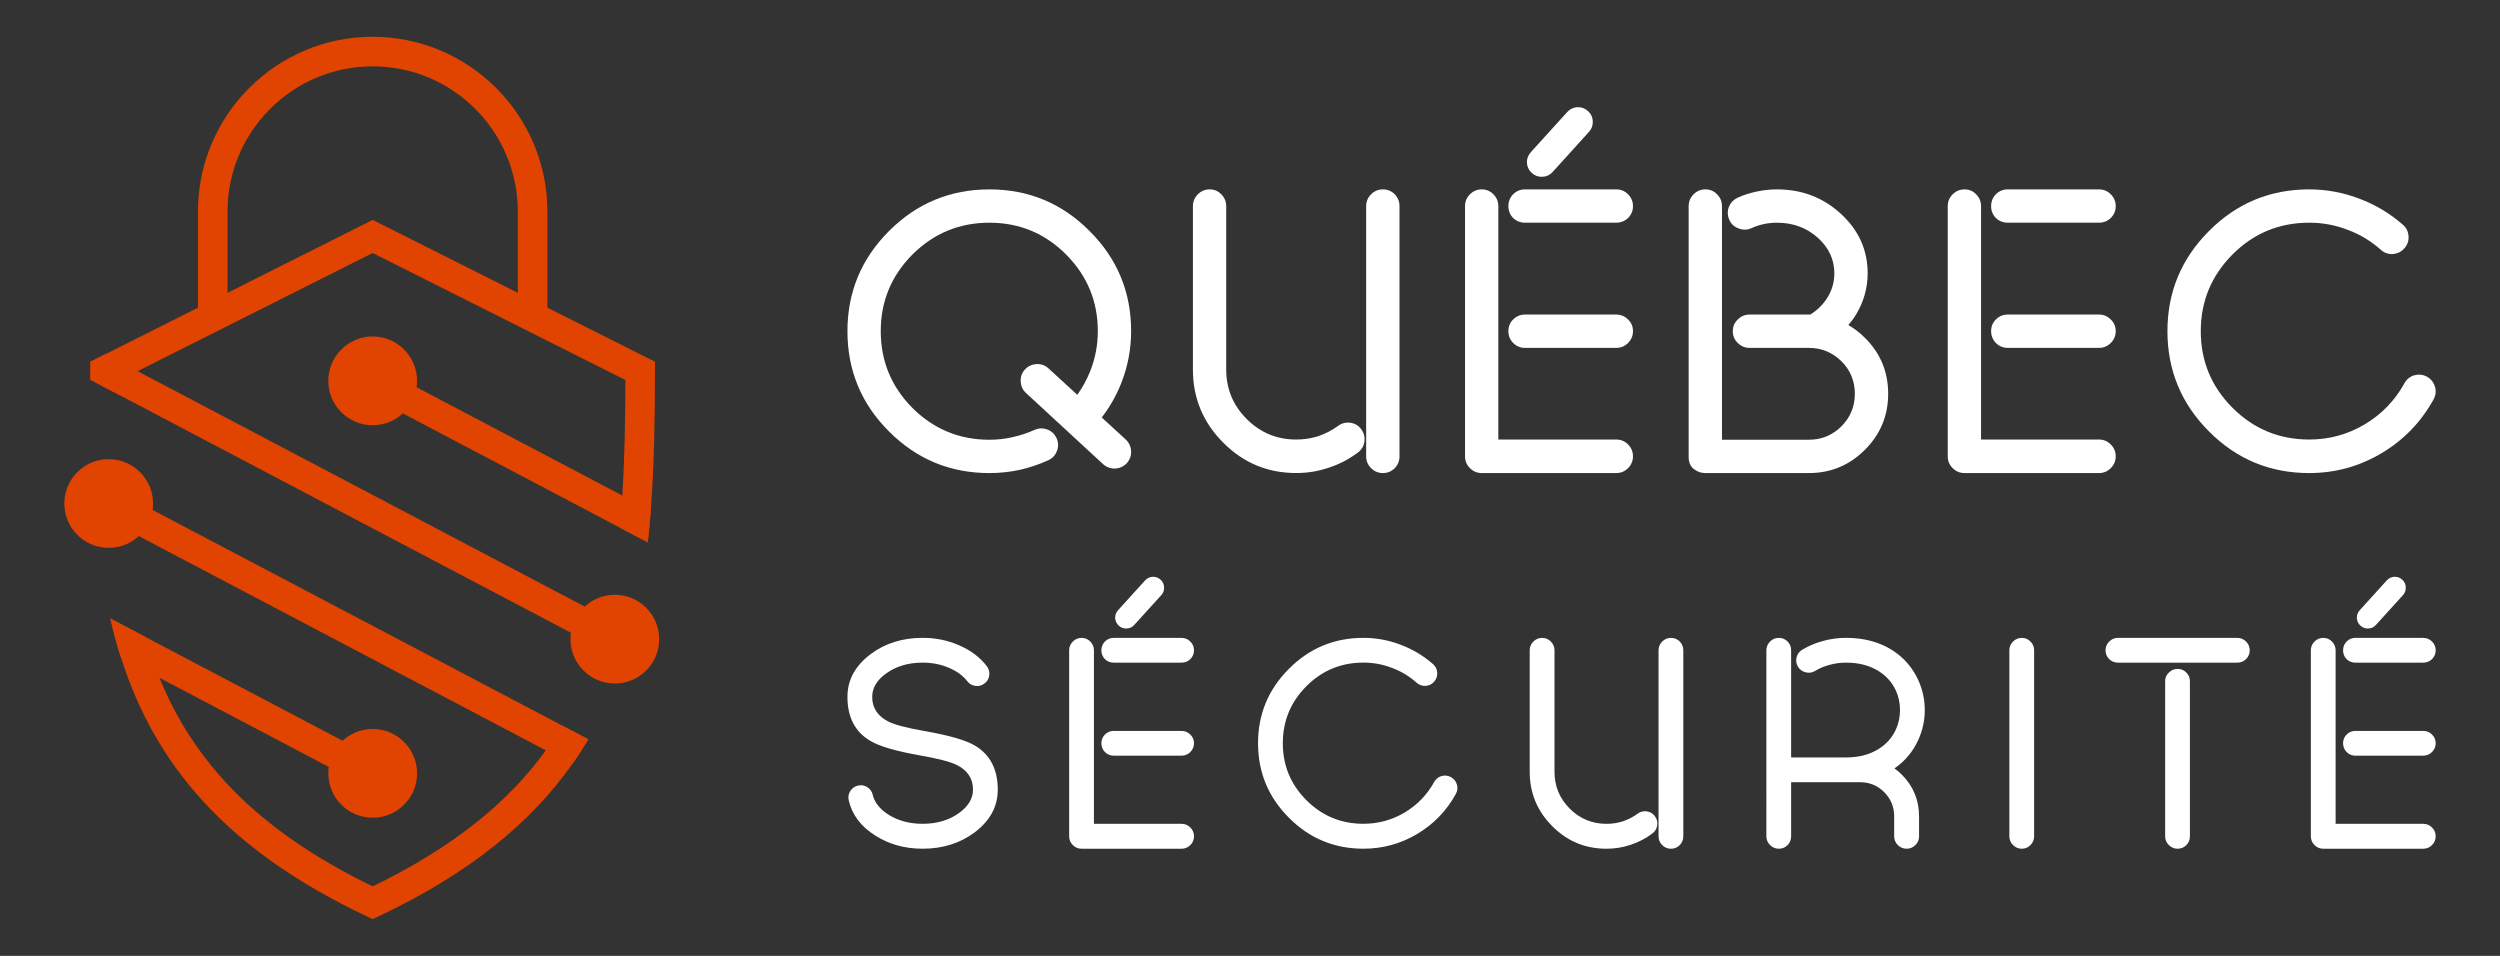
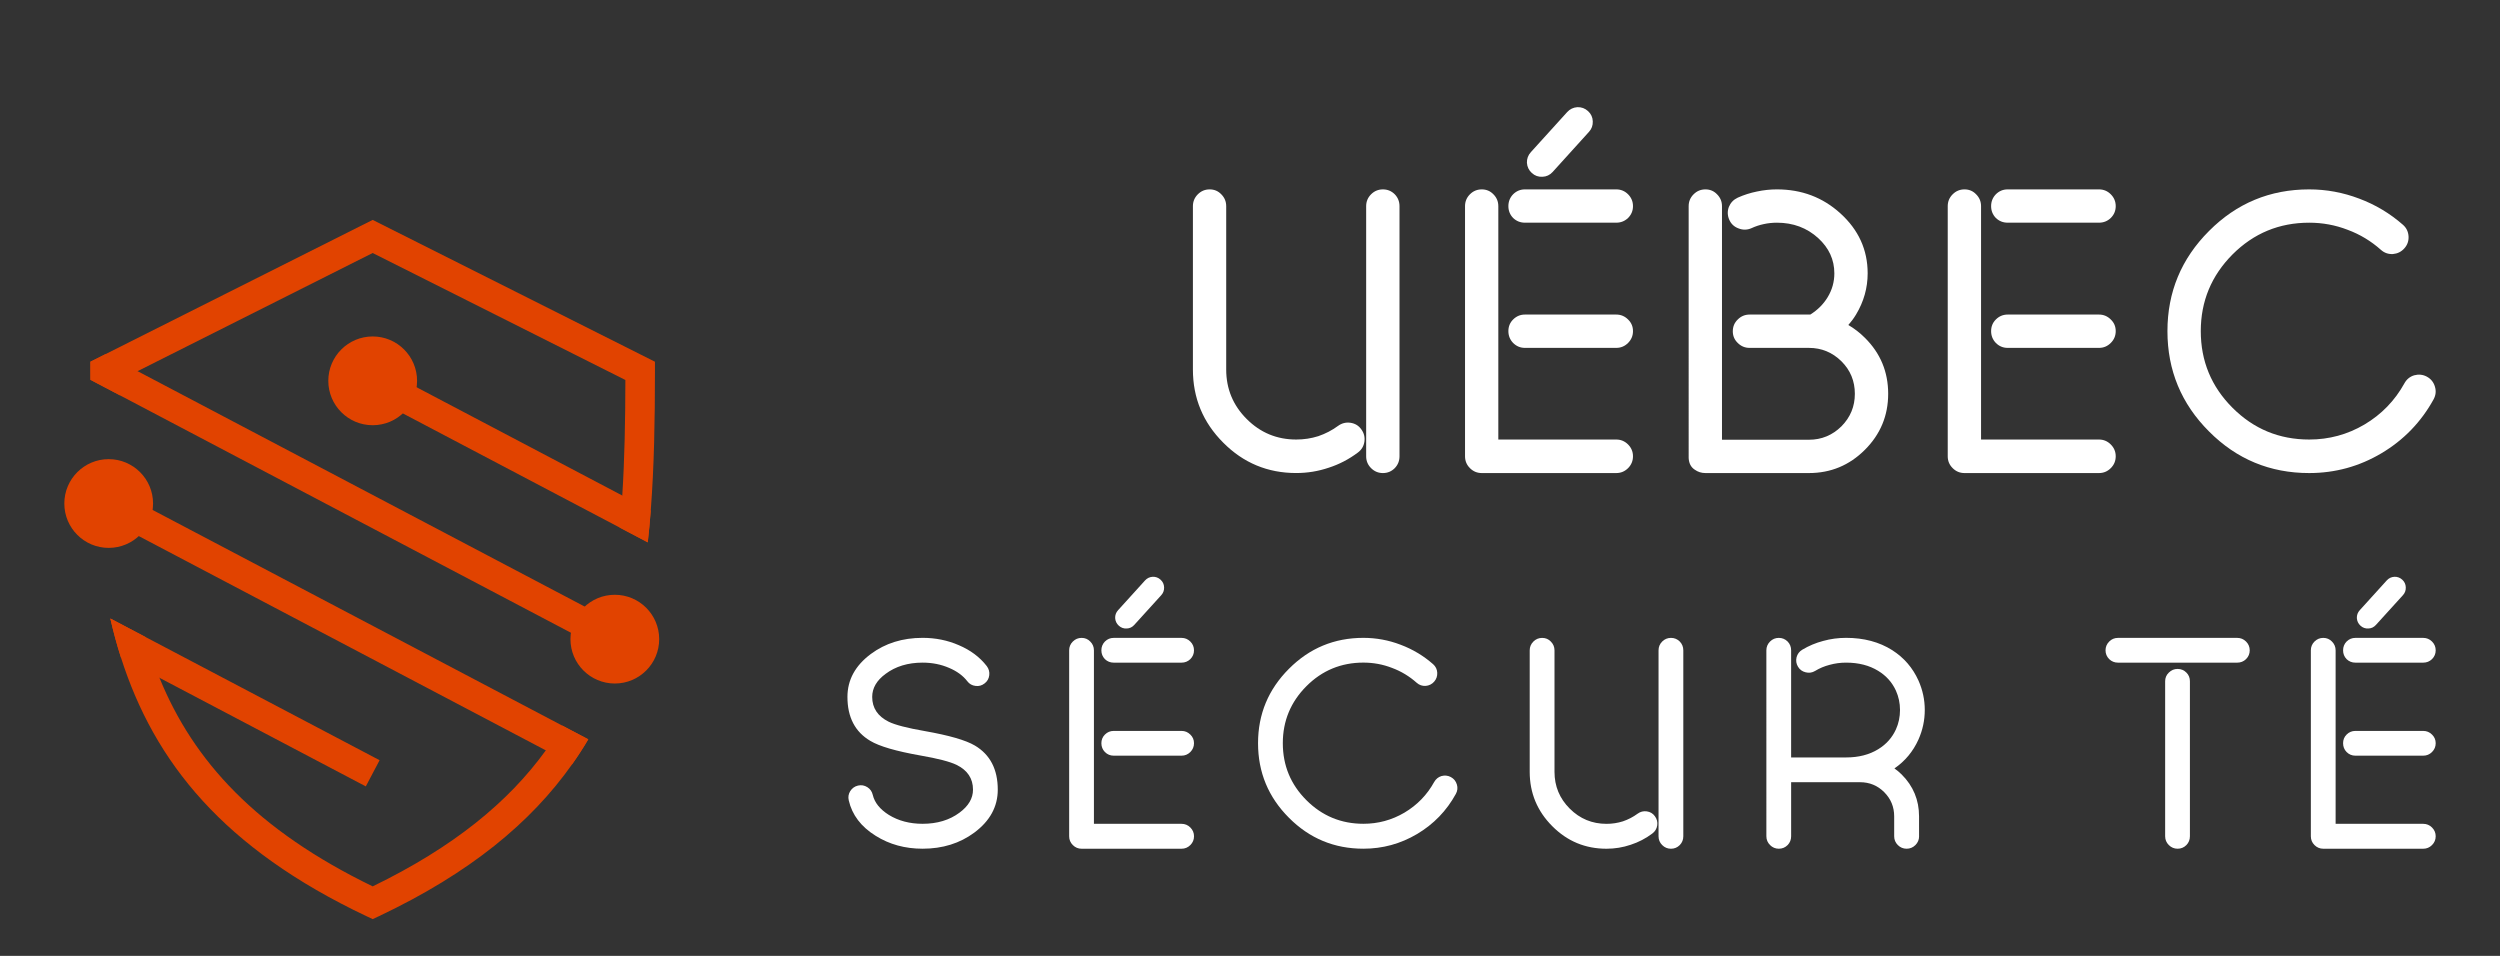
<svg xmlns="http://www.w3.org/2000/svg" version="1.1" id="Calque_1" x="0px" y="0px" width="170px" height="65px" viewBox="0 0 170 65" enable-background="new 0 0 170 65" xml:space="preserve">
  <rect x="0" y="0" width="170" height="65" fill="#333333" stroke="none" />
  <g>
    <g>
      <g>
-         <path fill="#FFFFFF" d="M69.409,25.934c-0.018-0.313,0.081-0.585,0.295-0.817c0.213-0.224,0.478-0.344,0.79-0.362     c0.313-0.009,0.581,0.09,0.804,0.296l1.958,1.795c0.357-0.5,0.648-1.032,0.872-1.594c0.348-0.867,0.523-1.779,0.523-2.735     c0-2.028-0.72-3.767-2.159-5.214c-1.438-1.439-3.177-2.159-5.215-2.159c-2.037,0-3.779,0.72-5.228,2.159     c-1.438,1.447-2.158,3.186-2.158,5.214c0,2.038,0.72,3.78,2.158,5.228c1.449,1.438,3.191,2.158,5.228,2.158     c0.536,0,1.059-0.058,1.569-0.174c0.527-0.116,1.028-0.282,1.501-0.496c0.285-0.125,0.577-0.134,0.871-0.027     c0.287,0.107,0.497,0.305,0.631,0.59c0.125,0.286,0.133,0.572,0.026,0.858c-0.107,0.295-0.304,0.51-0.589,0.643     c-0.634,0.287-1.288,0.505-1.958,0.657c-0.679,0.144-1.363,0.215-2.051,0.215c-2.663,0-4.938-0.942-6.822-2.828     c-1.886-1.877-2.829-4.151-2.829-6.823c0-2.653,0.943-4.924,2.829-6.81c1.885-1.886,4.16-2.828,6.822-2.828     c2.664,0,4.934,0.942,6.811,2.828c1.885,1.877,2.828,4.147,2.828,6.81c0,1.233-0.228,2.422-0.684,3.565     c-0.331,0.832-0.769,1.6-1.314,2.306l1.636,1.501c0.224,0.215,0.344,0.479,0.362,0.792c0.009,0.313-0.089,0.585-0.295,0.817     c-0.215,0.223-0.478,0.344-0.791,0.362c-0.313,0.009-0.585-0.09-0.818-0.296l-5.242-4.839     C69.539,26.51,69.418,26.247,69.409,25.934z" />
        <path fill="#FFFFFF" d="M91.828,28.748c0.313,0.046,0.558,0.192,0.736,0.442c0.188,0.251,0.26,0.533,0.215,0.846     c-0.045,0.303-0.192,0.549-0.442,0.736c-0.608,0.456-1.269,0.801-1.983,1.032c-0.715,0.242-1.453,0.362-2.212,0.362     c-1.94,0-3.593-0.688-4.96-2.064c-1.376-1.376-2.064-3.034-2.064-4.973V14.018c0-0.313,0.112-0.582,0.335-0.806     c0.223-0.223,0.491-0.334,0.804-0.334c0.313,0,0.576,0.111,0.79,0.334c0.224,0.224,0.335,0.492,0.335,0.806V25.13     c0,1.313,0.465,2.435,1.395,3.364c0.929,0.929,2.051,1.394,3.365,1.394c0.518,0,1.019-0.075,1.501-0.228     c0.492-0.169,0.939-0.401,1.341-0.697C91.242,28.776,91.523,28.704,91.828,28.748z M92.899,14.018     c0-0.313,0.112-0.582,0.335-0.806c0.225-0.223,0.492-0.334,0.805-0.334s0.582,0.111,0.805,0.334     c0.215,0.224,0.322,0.492,0.322,0.806v17.01c0,0.313-0.107,0.582-0.322,0.805c-0.223,0.224-0.492,0.335-0.805,0.335     s-0.58-0.111-0.805-0.335c-0.223-0.223-0.335-0.491-0.335-0.805V14.018z" />
        <path fill="#FFFFFF" d="M109.904,29.888c0.313,0,0.58,0.112,0.805,0.336c0.221,0.224,0.334,0.491,0.334,0.804     c0,0.313-0.113,0.582-0.334,0.805c-0.225,0.224-0.492,0.335-0.805,0.335h-9.143c-0.313,0-0.582-0.111-0.805-0.335     c-0.223-0.223-0.334-0.491-0.334-0.805v-17.01c0-0.313,0.111-0.582,0.334-0.806c0.223-0.223,0.492-0.334,0.805-0.334     s0.576,0.111,0.791,0.334c0.223,0.224,0.334,0.492,0.334,0.806v15.87H109.904z M103.697,12.878c-0.314,0-0.58,0.111-0.805,0.334     c-0.215,0.224-0.322,0.492-0.322,0.806c0,0.313,0.107,0.58,0.322,0.804c0.225,0.214,0.49,0.321,0.805,0.321h6.207     c0.313,0,0.58-0.107,0.805-0.321c0.221-0.224,0.334-0.491,0.334-0.804c0-0.313-0.113-0.582-0.334-0.806     c-0.225-0.223-0.492-0.334-0.805-0.334H103.697z M103.697,21.39c-0.314,0-0.58,0.112-0.805,0.336     c-0.215,0.213-0.322,0.478-0.322,0.79s0.107,0.581,0.322,0.804c0.225,0.224,0.49,0.336,0.805,0.336h6.207     c0.313,0,0.58-0.112,0.805-0.336c0.221-0.223,0.334-0.491,0.334-0.804s-0.113-0.577-0.334-0.79     c-0.225-0.224-0.492-0.336-0.805-0.336H103.697z M108.053,8.963c0.18-0.196,0.266-0.434,0.256-0.71     c-0.008-0.277-0.117-0.51-0.322-0.697c-0.205-0.188-0.447-0.277-0.725-0.269c-0.275,0.019-0.51,0.131-0.695,0.335l-2.467,2.722     c-0.189,0.206-0.277,0.447-0.27,0.724c0.018,0.277,0.129,0.51,0.336,0.697c0.205,0.188,0.447,0.272,0.723,0.255     c0.27-0.009,0.496-0.116,0.686-0.321L108.053,8.963z" />
        <path fill="#FFFFFF" d="M118.219,15.531c-0.293-0.106-0.504-0.303-0.629-0.589c-0.125-0.287-0.135-0.577-0.027-0.872     c0.117-0.285,0.318-0.496,0.604-0.63c0.42-0.188,0.854-0.326,1.301-0.416c0.455-0.098,0.91-0.146,1.367-0.146     c1.68,0,3.119,0.545,4.316,1.635c1.232,1.118,1.85,2.476,1.85,4.075c0,0.991-0.264,1.926-0.791,2.802     c-0.15,0.25-0.326,0.487-0.523,0.71c0.412,0.241,0.787,0.532,1.127,0.872c1.055,1.045,1.582,2.314,1.582,3.807     c0,1.483-0.527,2.753-1.582,3.807c-1.055,1.055-2.324,1.582-3.807,1.582h-7.037c-0.27,0-0.51-0.075-0.725-0.228     c-0.26-0.17-0.398-0.434-0.416-0.791V14.018c0-0.313,0.111-0.582,0.336-0.806c0.223-0.223,0.49-0.334,0.805-0.334     c0.313,0,0.576,0.111,0.789,0.334c0.225,0.224,0.336,0.492,0.336,0.806v15.884h5.912c0.857,0,1.594-0.304,2.211-0.912     c0.609-0.616,0.912-1.353,0.912-2.211c0-0.867-0.303-1.604-0.912-2.211c-0.617-0.608-1.354-0.912-2.211-0.912h-4.035     c-0.313,0-0.582-0.112-0.805-0.336c-0.223-0.214-0.336-0.478-0.336-0.79c0-0.321,0.113-0.591,0.336-0.804     c0.223-0.224,0.492-0.336,0.805-0.336h4.129c0.5-0.313,0.893-0.706,1.18-1.18c0.303-0.5,0.455-1.041,0.455-1.622     c0-0.93-0.367-1.729-1.1-2.399c-0.768-0.697-1.701-1.046-2.801-1.046c-0.313,0-0.611,0.032-0.898,0.095     c-0.295,0.062-0.576,0.156-0.844,0.281C118.805,15.644,118.514,15.648,118.219,15.531z" />
        <path fill="#FFFFFF" d="M142.73,29.888c0.313,0,0.58,0.112,0.803,0.336c0.225,0.224,0.336,0.491,0.336,0.804     c0,0.313-0.111,0.582-0.336,0.805c-0.223,0.224-0.49,0.335-0.803,0.335h-9.143c-0.314,0-0.582-0.111-0.805-0.335     c-0.225-0.223-0.336-0.491-0.336-0.805v-17.01c0-0.313,0.111-0.582,0.336-0.806c0.223-0.223,0.49-0.334,0.805-0.334     c0.313,0,0.576,0.111,0.789,0.334c0.225,0.224,0.336,0.492,0.336,0.806v15.87H142.73z M136.523,12.878     c-0.313,0-0.582,0.111-0.805,0.334c-0.215,0.224-0.322,0.492-0.322,0.806c0,0.313,0.107,0.58,0.322,0.804     c0.223,0.214,0.492,0.321,0.805,0.321h6.207c0.313,0,0.58-0.107,0.803-0.321c0.225-0.224,0.336-0.491,0.336-0.804     c0-0.313-0.111-0.582-0.336-0.806c-0.223-0.223-0.49-0.334-0.803-0.334H136.523z M136.523,21.39     c-0.313,0-0.582,0.112-0.805,0.336c-0.215,0.213-0.322,0.478-0.322,0.79s0.107,0.581,0.322,0.804     c0.223,0.224,0.492,0.336,0.805,0.336h6.207c0.313,0,0.58-0.112,0.803-0.336c0.225-0.223,0.336-0.491,0.336-0.804     s-0.111-0.577-0.336-0.79c-0.223-0.224-0.49-0.336-0.803-0.336H136.523z" />
        <path fill="#FFFFFF" d="M164.17,25.519c0.303-0.081,0.59-0.05,0.857,0.094c0.277,0.151,0.461,0.38,0.549,0.684     c0.09,0.294,0.059,0.58-0.092,0.858c-0.85,1.545-2.035,2.77-3.555,3.672c-1.51,0.894-3.145,1.341-4.904,1.341     c-2.664,0-4.934-0.942-6.811-2.828c-1.887-1.886-2.828-4.16-2.828-6.823c0-2.653,0.941-4.924,2.828-6.81     c1.877-1.886,4.146-2.828,6.811-2.828c1.17,0,2.305,0.21,3.404,0.629c1.1,0.411,2.092,1.006,2.977,1.783     c0.232,0.206,0.355,0.465,0.375,0.777c0.018,0.313-0.076,0.586-0.283,0.818c-0.205,0.232-0.463,0.361-0.775,0.389     c-0.313,0.019-0.586-0.076-0.818-0.282c-0.67-0.598-1.426-1.054-2.266-1.366c-0.832-0.322-1.703-0.483-2.613-0.483     c-2.039,0-3.777,0.72-5.215,2.159c-1.439,1.447-2.158,3.186-2.158,5.214c0,2.038,0.719,3.775,2.158,5.214     c1.438,1.439,3.176,2.158,5.215,2.158c1.348,0,2.6-0.339,3.754-1.019c1.16-0.688,2.066-1.622,2.719-2.802     C163.65,25.791,163.875,25.607,164.17,25.519z" />
      </g>
      <g>
        <path fill="#FFFFFF" d="M57.815,53.798c0.125-0.199,0.302-0.325,0.527-0.379c0.227-0.053,0.438-0.017,0.638,0.109     c0.192,0.12,0.316,0.295,0.369,0.528c0.126,0.525,0.488,0.976,1.086,1.354c0.658,0.406,1.425,0.608,2.301,0.608     c0.997,0,1.833-0.253,2.511-0.757c0.612-0.452,0.917-0.974,0.917-1.564c0-0.758-0.372-1.318-1.116-1.685     c-0.452-0.219-1.271-0.432-2.46-0.638c-1.654-0.292-2.79-0.624-3.408-0.995c-1.036-0.612-1.554-1.608-1.554-2.989     c0-1.157,0.531-2.13,1.594-2.921c0.982-0.729,2.155-1.095,3.517-1.095c0.877,0,1.698,0.165,2.461,0.498     c0.797,0.339,1.431,0.813,1.903,1.424c0.14,0.187,0.196,0.394,0.169,0.618c-0.026,0.232-0.133,0.418-0.318,0.559     c-0.187,0.146-0.393,0.202-0.618,0.169c-0.233-0.027-0.419-0.133-0.558-0.319c-0.292-0.378-0.705-0.681-1.235-0.905     c-0.552-0.24-1.153-0.359-1.804-0.359c-0.996,0-1.836,0.255-2.521,0.768c-0.604,0.445-0.906,0.966-0.906,1.564     c0,0.75,0.372,1.312,1.116,1.684c0.444,0.219,1.262,0.431,2.451,0.637c1.661,0.293,2.8,0.621,3.417,0.987     c1.038,0.618,1.555,1.617,1.555,2.999c0,1.155-0.532,2.129-1.594,2.919c-0.984,0.73-2.156,1.096-3.518,1.096     c-1.195,0-2.258-0.292-3.188-0.876c-0.996-0.618-1.607-1.421-1.833-2.411C57.662,54.2,57.696,53.99,57.815,53.798z" />
        <path fill="#FFFFFF" d="M80.346,56.02c0.232,0,0.431,0.083,0.597,0.249s0.25,0.366,0.25,0.598c0,0.233-0.083,0.433-0.25,0.598     c-0.167,0.166-0.365,0.249-0.597,0.249H73.55c-0.233,0-0.432-0.083-0.597-0.249c-0.167-0.165-0.25-0.364-0.25-0.598V44.223     c0-0.233,0.083-0.433,0.25-0.599c0.165-0.165,0.364-0.248,0.597-0.248c0.232,0,0.429,0.083,0.587,0.248     c0.167,0.166,0.25,0.365,0.25,0.599V56.02H80.346z M75.731,43.376c-0.232,0-0.431,0.083-0.597,0.248     c-0.16,0.166-0.24,0.365-0.24,0.599c0,0.232,0.08,0.431,0.24,0.598c0.166,0.159,0.365,0.239,0.597,0.239h4.614     c0.232,0,0.431-0.08,0.597-0.239c0.167-0.167,0.25-0.365,0.25-0.598c0-0.233-0.083-0.433-0.25-0.599     c-0.167-0.165-0.365-0.248-0.597-0.248H75.731z M75.731,49.702c-0.232,0-0.431,0.083-0.597,0.249     c-0.16,0.16-0.24,0.355-0.24,0.588c0,0.233,0.08,0.433,0.24,0.599c0.166,0.166,0.365,0.248,0.597,0.248h4.614     c0.232,0,0.431-0.082,0.597-0.248s0.25-0.365,0.25-0.599c0-0.232-0.083-0.428-0.25-0.588c-0.167-0.166-0.365-0.249-0.597-0.249     H75.731z M78.97,40.467c0.132-0.146,0.196-0.323,0.189-0.528c-0.007-0.206-0.086-0.379-0.24-0.519     c-0.152-0.14-0.332-0.206-0.537-0.199c-0.207,0.013-0.379,0.096-0.519,0.249l-1.833,2.023c-0.139,0.151-0.206,0.331-0.199,0.537     c0.013,0.207,0.096,0.378,0.25,0.519c0.153,0.139,0.333,0.202,0.538,0.189c0.199-0.007,0.369-0.087,0.508-0.24L78.97,40.467z" />
        <path fill="#FFFFFF" d="M98.021,52.771c0.227-0.06,0.438-0.036,0.637,0.069c0.207,0.113,0.344,0.282,0.41,0.508     c0.066,0.22,0.043,0.433-0.07,0.638c-0.631,1.15-1.511,2.06-2.641,2.73c-1.122,0.664-2.338,0.996-3.646,0.996     c-1.979,0-3.666-0.7-5.061-2.102c-1.402-1.401-2.103-3.093-2.103-5.072c0-1.973,0.7-3.66,2.103-5.062     c1.395-1.401,3.082-2.102,5.061-2.102c0.871,0,1.715,0.155,2.531,0.468c0.816,0.306,1.555,0.748,2.212,1.325     c0.172,0.153,0.267,0.346,0.279,0.578s-0.058,0.436-0.21,0.608c-0.152,0.172-0.345,0.268-0.576,0.288     c-0.234,0.014-0.436-0.057-0.609-0.21c-0.498-0.444-1.059-0.783-1.684-1.015c-0.617-0.24-1.265-0.359-1.943-0.359     c-1.514,0-2.807,0.534-3.875,1.604c-1.07,1.075-1.604,2.367-1.604,3.875c0,1.515,0.533,2.807,1.604,3.877     c1.068,1.068,2.361,1.604,3.875,1.604c1.004,0,1.934-0.253,2.791-0.757c0.863-0.513,1.537-1.206,2.021-2.082     C97.637,52.974,97.803,52.838,98.021,52.771z" />
        <path fill="#FFFFFF" d="M111.982,55.173c0.232,0.032,0.416,0.142,0.549,0.328c0.139,0.186,0.193,0.396,0.16,0.628     c-0.035,0.227-0.145,0.408-0.33,0.548c-0.451,0.34-0.943,0.595-1.475,0.768c-0.531,0.18-1.078,0.269-1.643,0.269     c-1.443,0-2.672-0.511-3.688-1.533c-1.021-1.023-1.535-2.256-1.535-3.697v-8.26c0-0.233,0.084-0.433,0.25-0.599     c0.166-0.165,0.365-0.248,0.598-0.248s0.43,0.083,0.588,0.248c0.166,0.166,0.25,0.365,0.25,0.599v8.26     c0,0.977,0.344,1.81,1.035,2.501c0.691,0.69,1.523,1.036,2.502,1.036c0.385,0,0.756-0.057,1.115-0.17     c0.365-0.125,0.697-0.298,0.996-0.518C111.547,55.192,111.758,55.14,111.982,55.173z M112.781,44.223     c0-0.233,0.082-0.433,0.248-0.599c0.166-0.165,0.365-0.248,0.598-0.248s0.432,0.083,0.598,0.248     c0.16,0.166,0.24,0.365,0.24,0.599v12.644c0,0.233-0.08,0.433-0.24,0.598c-0.166,0.166-0.365,0.249-0.598,0.249     s-0.432-0.083-0.598-0.249c-0.166-0.165-0.248-0.364-0.248-0.598V44.223z" />
        <path fill="#FFFFFF" d="M130.498,56.866c0,0.233-0.084,0.433-0.25,0.598c-0.166,0.166-0.365,0.249-0.598,0.249     s-0.432-0.083-0.598-0.249c-0.166-0.165-0.248-0.364-0.248-0.598v-1.355c0-0.644-0.227-1.191-0.678-1.644     c-0.451-0.451-1-0.677-1.645-0.677h-4.684v3.676c0,0.233-0.078,0.433-0.238,0.598c-0.166,0.166-0.365,0.249-0.598,0.249     s-0.432-0.083-0.598-0.249c-0.166-0.165-0.25-0.364-0.25-0.598V44.223c0-0.233,0.084-0.433,0.25-0.599     c0.166-0.165,0.365-0.248,0.598-0.248s0.432,0.083,0.598,0.248c0.16,0.166,0.238,0.365,0.238,0.599v7.283h3.738     c0.85,0,1.576-0.186,2.182-0.558c0.545-0.333,0.945-0.781,1.205-1.346c0.186-0.411,0.279-0.854,0.279-1.325     c0-0.465-0.094-0.902-0.279-1.315c-0.26-0.564-0.66-1.013-1.205-1.344c-0.605-0.372-1.332-0.559-2.182-0.559     c-0.387,0-0.758,0.05-1.117,0.149c-0.359,0.093-0.691,0.232-0.996,0.419c-0.199,0.119-0.412,0.148-0.639,0.089     c-0.225-0.053-0.398-0.179-0.518-0.378s-0.152-0.413-0.1-0.638c0.059-0.226,0.189-0.398,0.389-0.519     c0.445-0.266,0.92-0.466,1.424-0.598c0.506-0.141,1.023-0.209,1.557-0.209c1.209,0,2.254,0.279,3.137,0.837     c0.799,0.511,1.393,1.199,1.783,2.063c0.285,0.638,0.43,1.306,0.43,2.002c0,0.705-0.145,1.376-0.43,2.014     c-0.365,0.81-0.908,1.464-1.633,1.963c0.18,0.126,0.346,0.265,0.498,0.418c0.783,0.784,1.176,1.73,1.176,2.839V56.866z" />
-         <path fill="#FFFFFF" d="M138.32,56.866c0,0.233-0.082,0.433-0.248,0.598c-0.16,0.166-0.355,0.249-0.588,0.249     s-0.432-0.083-0.598-0.249c-0.166-0.165-0.25-0.364-0.25-0.598V44.223c0-0.233,0.084-0.433,0.25-0.599     c0.166-0.165,0.365-0.248,0.598-0.248s0.428,0.083,0.588,0.248c0.166,0.166,0.248,0.365,0.248,0.599V56.866z" />
        <path fill="#FFFFFF" d="M152.133,43.376c0.232,0,0.432,0.083,0.598,0.248c0.166,0.166,0.25,0.365,0.25,0.599     c0,0.232-0.084,0.431-0.25,0.598c-0.166,0.159-0.365,0.239-0.598,0.239h-8.109c-0.232,0-0.434-0.08-0.598-0.239     c-0.166-0.167-0.25-0.365-0.25-0.598c0-0.233,0.084-0.433,0.25-0.599c0.164-0.165,0.365-0.248,0.598-0.248H152.133z      M148.914,56.866c0,0.233-0.078,0.433-0.238,0.598c-0.166,0.166-0.365,0.249-0.598,0.249s-0.432-0.083-0.598-0.249     c-0.166-0.165-0.25-0.364-0.25-0.598V46.324c0-0.231,0.084-0.428,0.25-0.587c0.166-0.167,0.365-0.25,0.598-0.25     s0.432,0.083,0.598,0.25c0.16,0.159,0.238,0.355,0.238,0.587V56.866z" />
        <path fill="#FFFFFF" d="M164.779,56.02c0.232,0,0.432,0.083,0.598,0.249s0.25,0.366,0.25,0.598c0,0.233-0.084,0.433-0.25,0.598     c-0.166,0.166-0.365,0.249-0.598,0.249h-6.795c-0.232,0-0.432-0.083-0.598-0.249c-0.166-0.165-0.248-0.364-0.248-0.598V44.223     c0-0.233,0.082-0.433,0.248-0.599c0.166-0.165,0.365-0.248,0.598-0.248s0.428,0.083,0.588,0.248     c0.166,0.166,0.25,0.365,0.25,0.599V56.02H164.779z M160.166,43.376c-0.232,0-0.432,0.083-0.598,0.248     c-0.16,0.166-0.238,0.365-0.238,0.599c0,0.232,0.078,0.431,0.238,0.598c0.166,0.159,0.365,0.239,0.598,0.239h4.613     c0.232,0,0.432-0.08,0.598-0.239c0.166-0.167,0.25-0.365,0.25-0.598c0-0.233-0.084-0.433-0.25-0.599     c-0.166-0.165-0.365-0.248-0.598-0.248H160.166z M160.166,49.702c-0.232,0-0.432,0.083-0.598,0.249     c-0.16,0.16-0.238,0.355-0.238,0.588c0,0.233,0.078,0.433,0.238,0.599c0.166,0.166,0.365,0.248,0.598,0.248h4.613     c0.232,0,0.432-0.082,0.598-0.248s0.25-0.365,0.25-0.599c0-0.232-0.084-0.428-0.25-0.588c-0.166-0.166-0.365-0.249-0.598-0.249     H160.166z M163.404,40.467c0.133-0.146,0.197-0.323,0.189-0.528c-0.006-0.206-0.086-0.379-0.238-0.519     c-0.154-0.14-0.334-0.206-0.539-0.199c-0.205,0.013-0.379,0.096-0.518,0.249l-1.834,2.023c-0.139,0.151-0.205,0.331-0.199,0.537     c0.014,0.207,0.096,0.378,0.25,0.519c0.152,0.139,0.332,0.202,0.537,0.189c0.199-0.007,0.369-0.087,0.508-0.24L163.404,40.467z" />
      </g>
    </g>
    <g>
      <g>
        <path fill="#E14300" d="M25.342,14.953L7.165,24.086l-1.016,0.511v0.621c0,0.204,0,0.407,0.003,0.611l2.014,1.059     c-0.003-0.348-0.005-0.696-0.005-1.049l1.191-0.599h0.003l15.987-8.036l17.184,8.635c-0.005,2.764-0.053,5.379-0.211,7.857     c-0.048,0.739-0.103,1.467-0.173,2.181l1.905,1.003c0.081-0.712,0.146-1.431,0.204-2.162c0.231-2.995,0.286-6.163,0.286-9.5     v-0.621L25.342,14.953z M38.226,49.337c-0.342,0.573-0.711,1.137-1.111,1.688c-2.549,3.527-6.293,6.588-11.772,9.248     c-7.891-3.829-12.181-8.496-14.499-14.182c-0.367-0.9-0.684-1.825-0.958-2.778l-2.384-1.255c0.206,0.902,0.445,1.788,0.722,2.652     c2.275,7.137,6.99,12.993,16.689,17.587l0.43,0.203l0.433-0.203c6.183-2.93,10.34-6.369,13.131-10.33     c0.392-0.553,0.757-1.118,1.096-1.694L38.226,49.337z" />
      </g>
      <g>
        <path fill="#E14300" d="M42.315,33.696l-15.75-8.291c0.079,0.666-0.184,1.386-0.693,1.906l16.271,8.565l1.905,1.003     c0.081-0.712,0.146-1.431,0.204-2.162L42.315,33.696z" />
      </g>
      <g>
        <path fill="#E14300" d="M41.154,41.982c-0.164,0.674-0.345,1.335-0.549,1.983L8.166,26.888l-2.014-1.059     c-0.003-0.204-0.003-0.407-0.003-0.611v-0.621l1.016-0.511l2.188,1.154h0.003L41.154,41.982z" />
      </g>
      <g>
        <path fill="#E14300" d="M40.001,50.272c-0.339,0.576-0.704,1.142-1.096,1.694l-1.791-0.942L8.555,35.99     c-0.075-0.777-0.138-1.566-0.188-2.371l29.859,15.718L40.001,50.272z" />
      </g>
      <g>
        <path fill="#E14300" d="M25.812,51.695l-0.938,1.78l-14.031-7.385l-2.62-1.381c-0.276-0.864-0.516-1.75-0.722-2.652l2.384,1.255     L25.812,51.695z" />
      </g>
      <circle fill="#E14300" cx="25.343" cy="25.897" r="3.018" />
      <circle fill="#E14300" cx="41.808" cy="43.462" r="3.017" />
-       <circle fill="#E14300" cx="25.343" cy="52.587" r="3.018" />
      <circle fill="#E14300" cx="7.391" cy="34.239" r="3.017" />
      <g>
-         <path fill="#E14300" d="M37.223,20.978h-2.012v-6.596c0-5.442-4.427-9.87-9.869-9.87s-9.87,4.428-9.87,9.87v6.596h-2.011v-6.596     C13.461,7.83,18.791,2.5,25.342,2.5c6.551,0,11.881,5.33,11.881,11.882V20.978z" />
-       </g>
+         </g>
    </g>
  </g>
</svg>